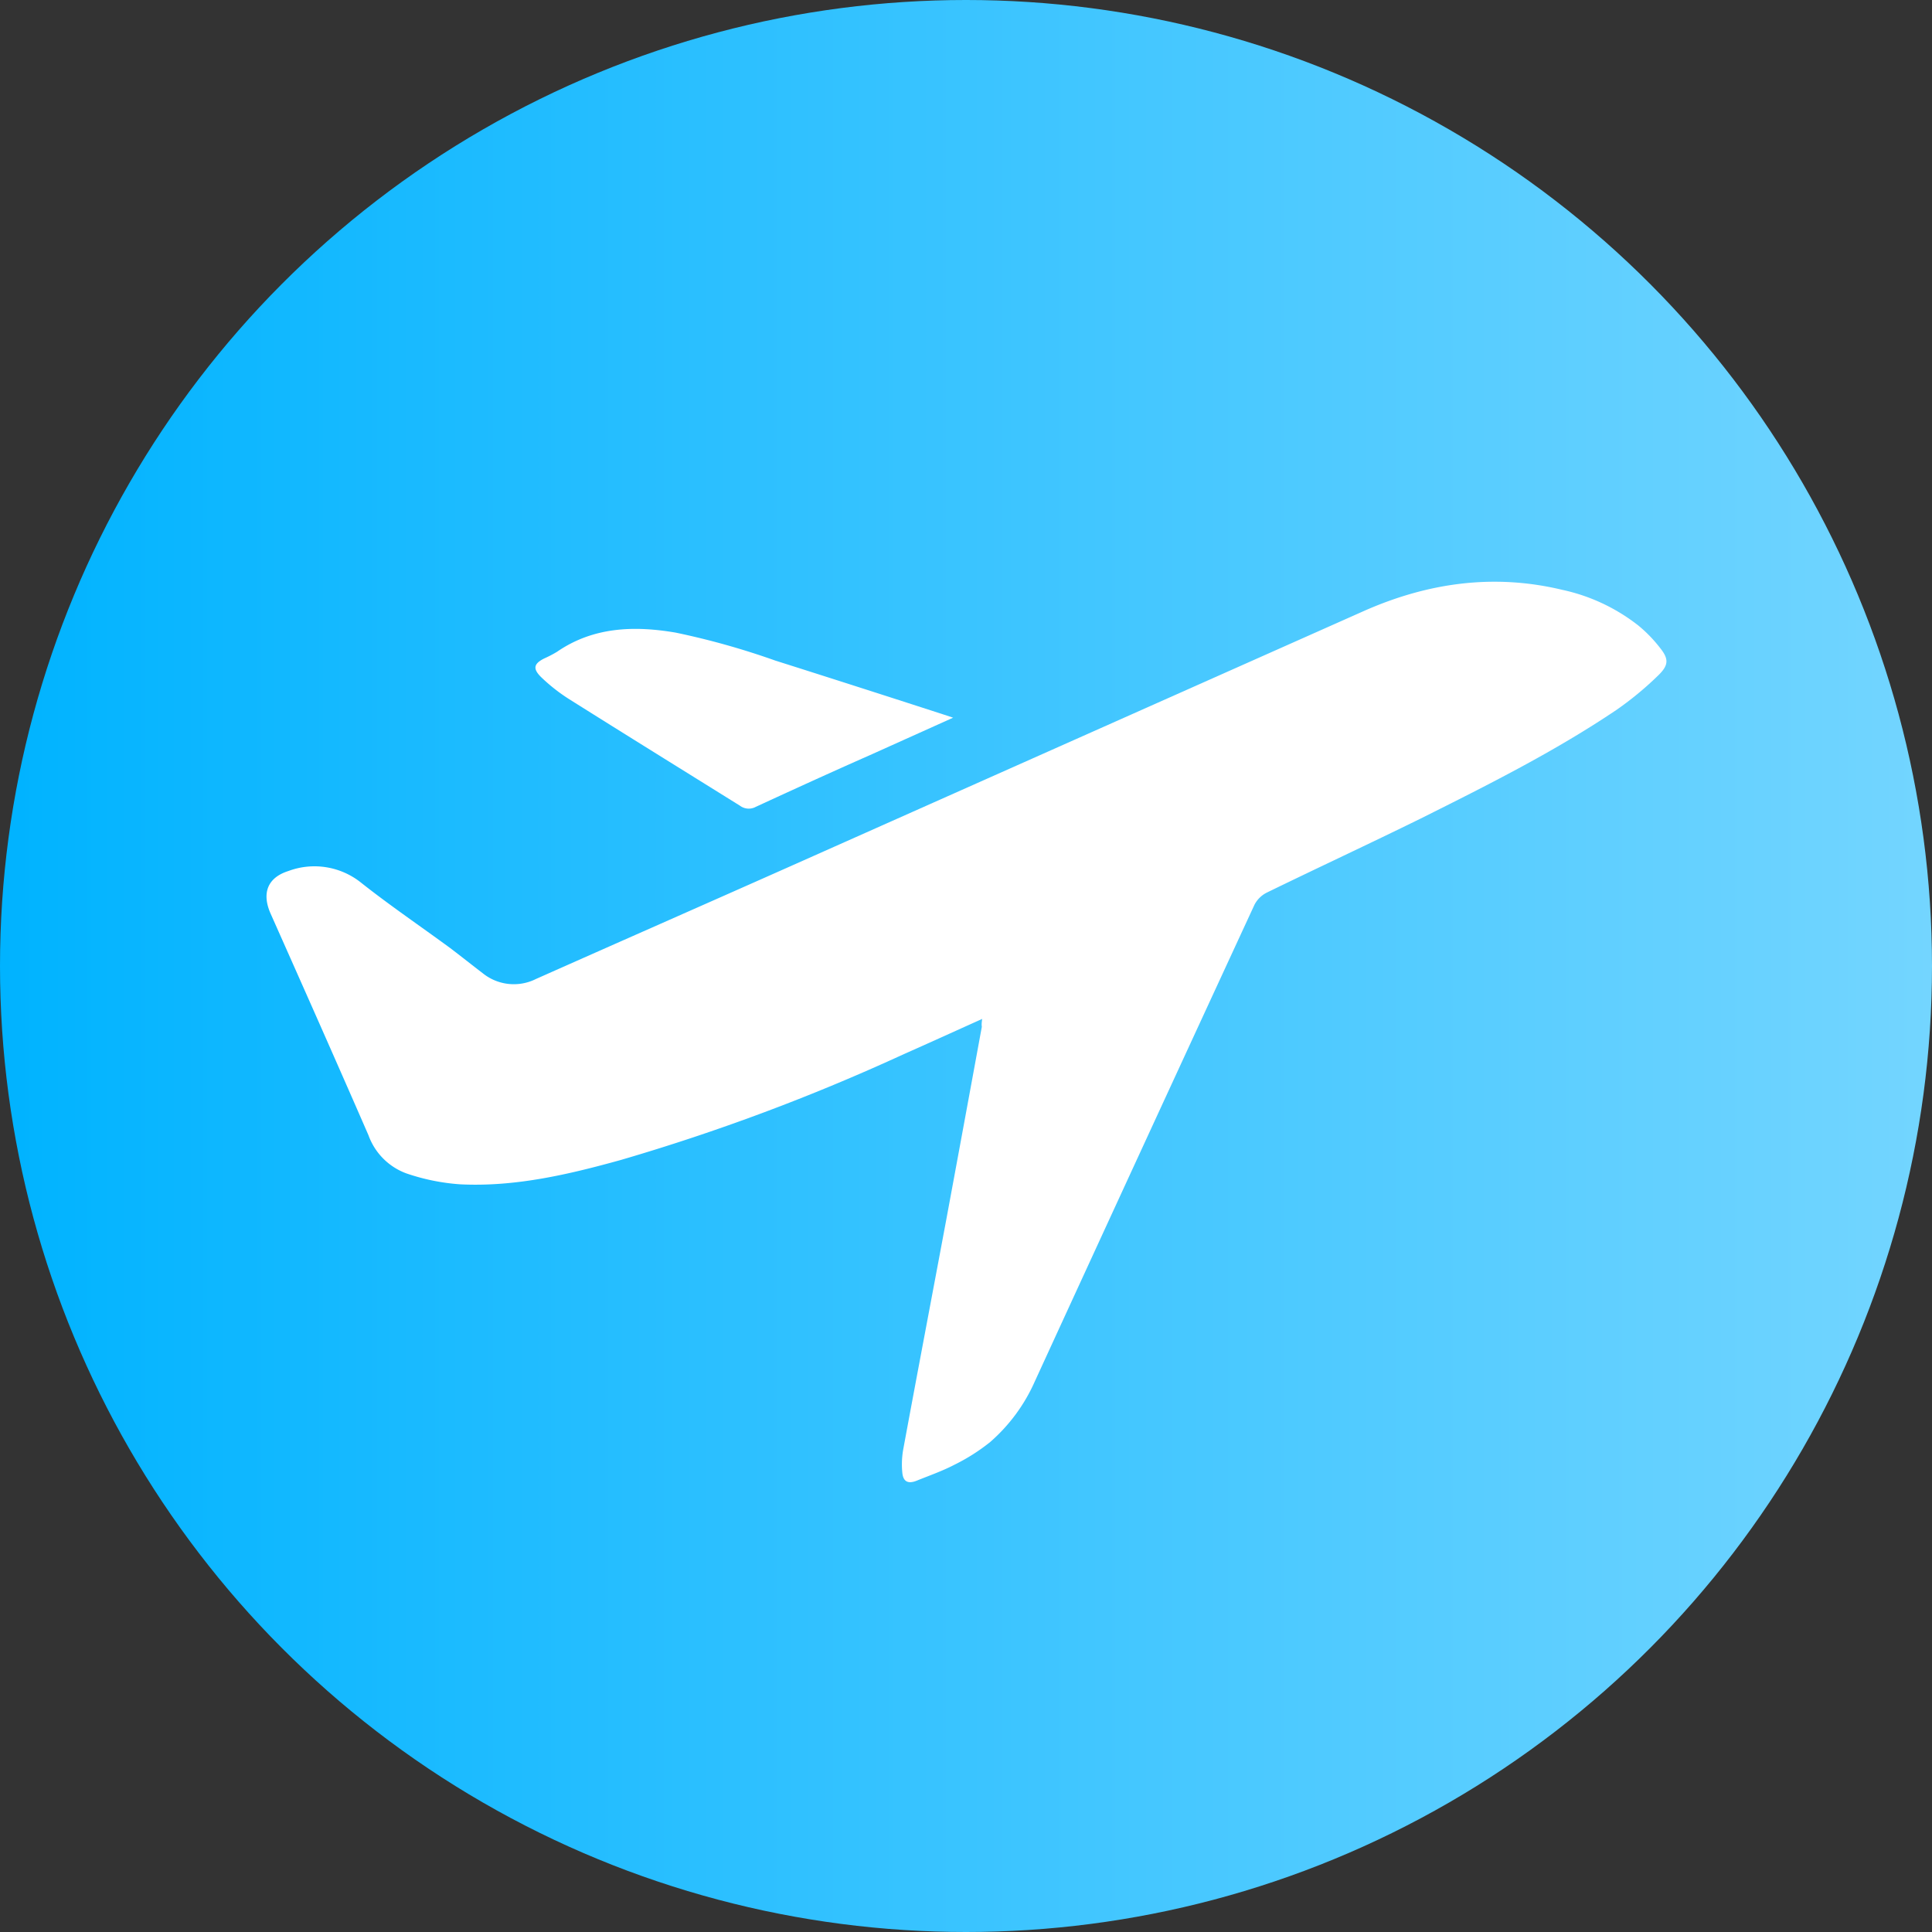
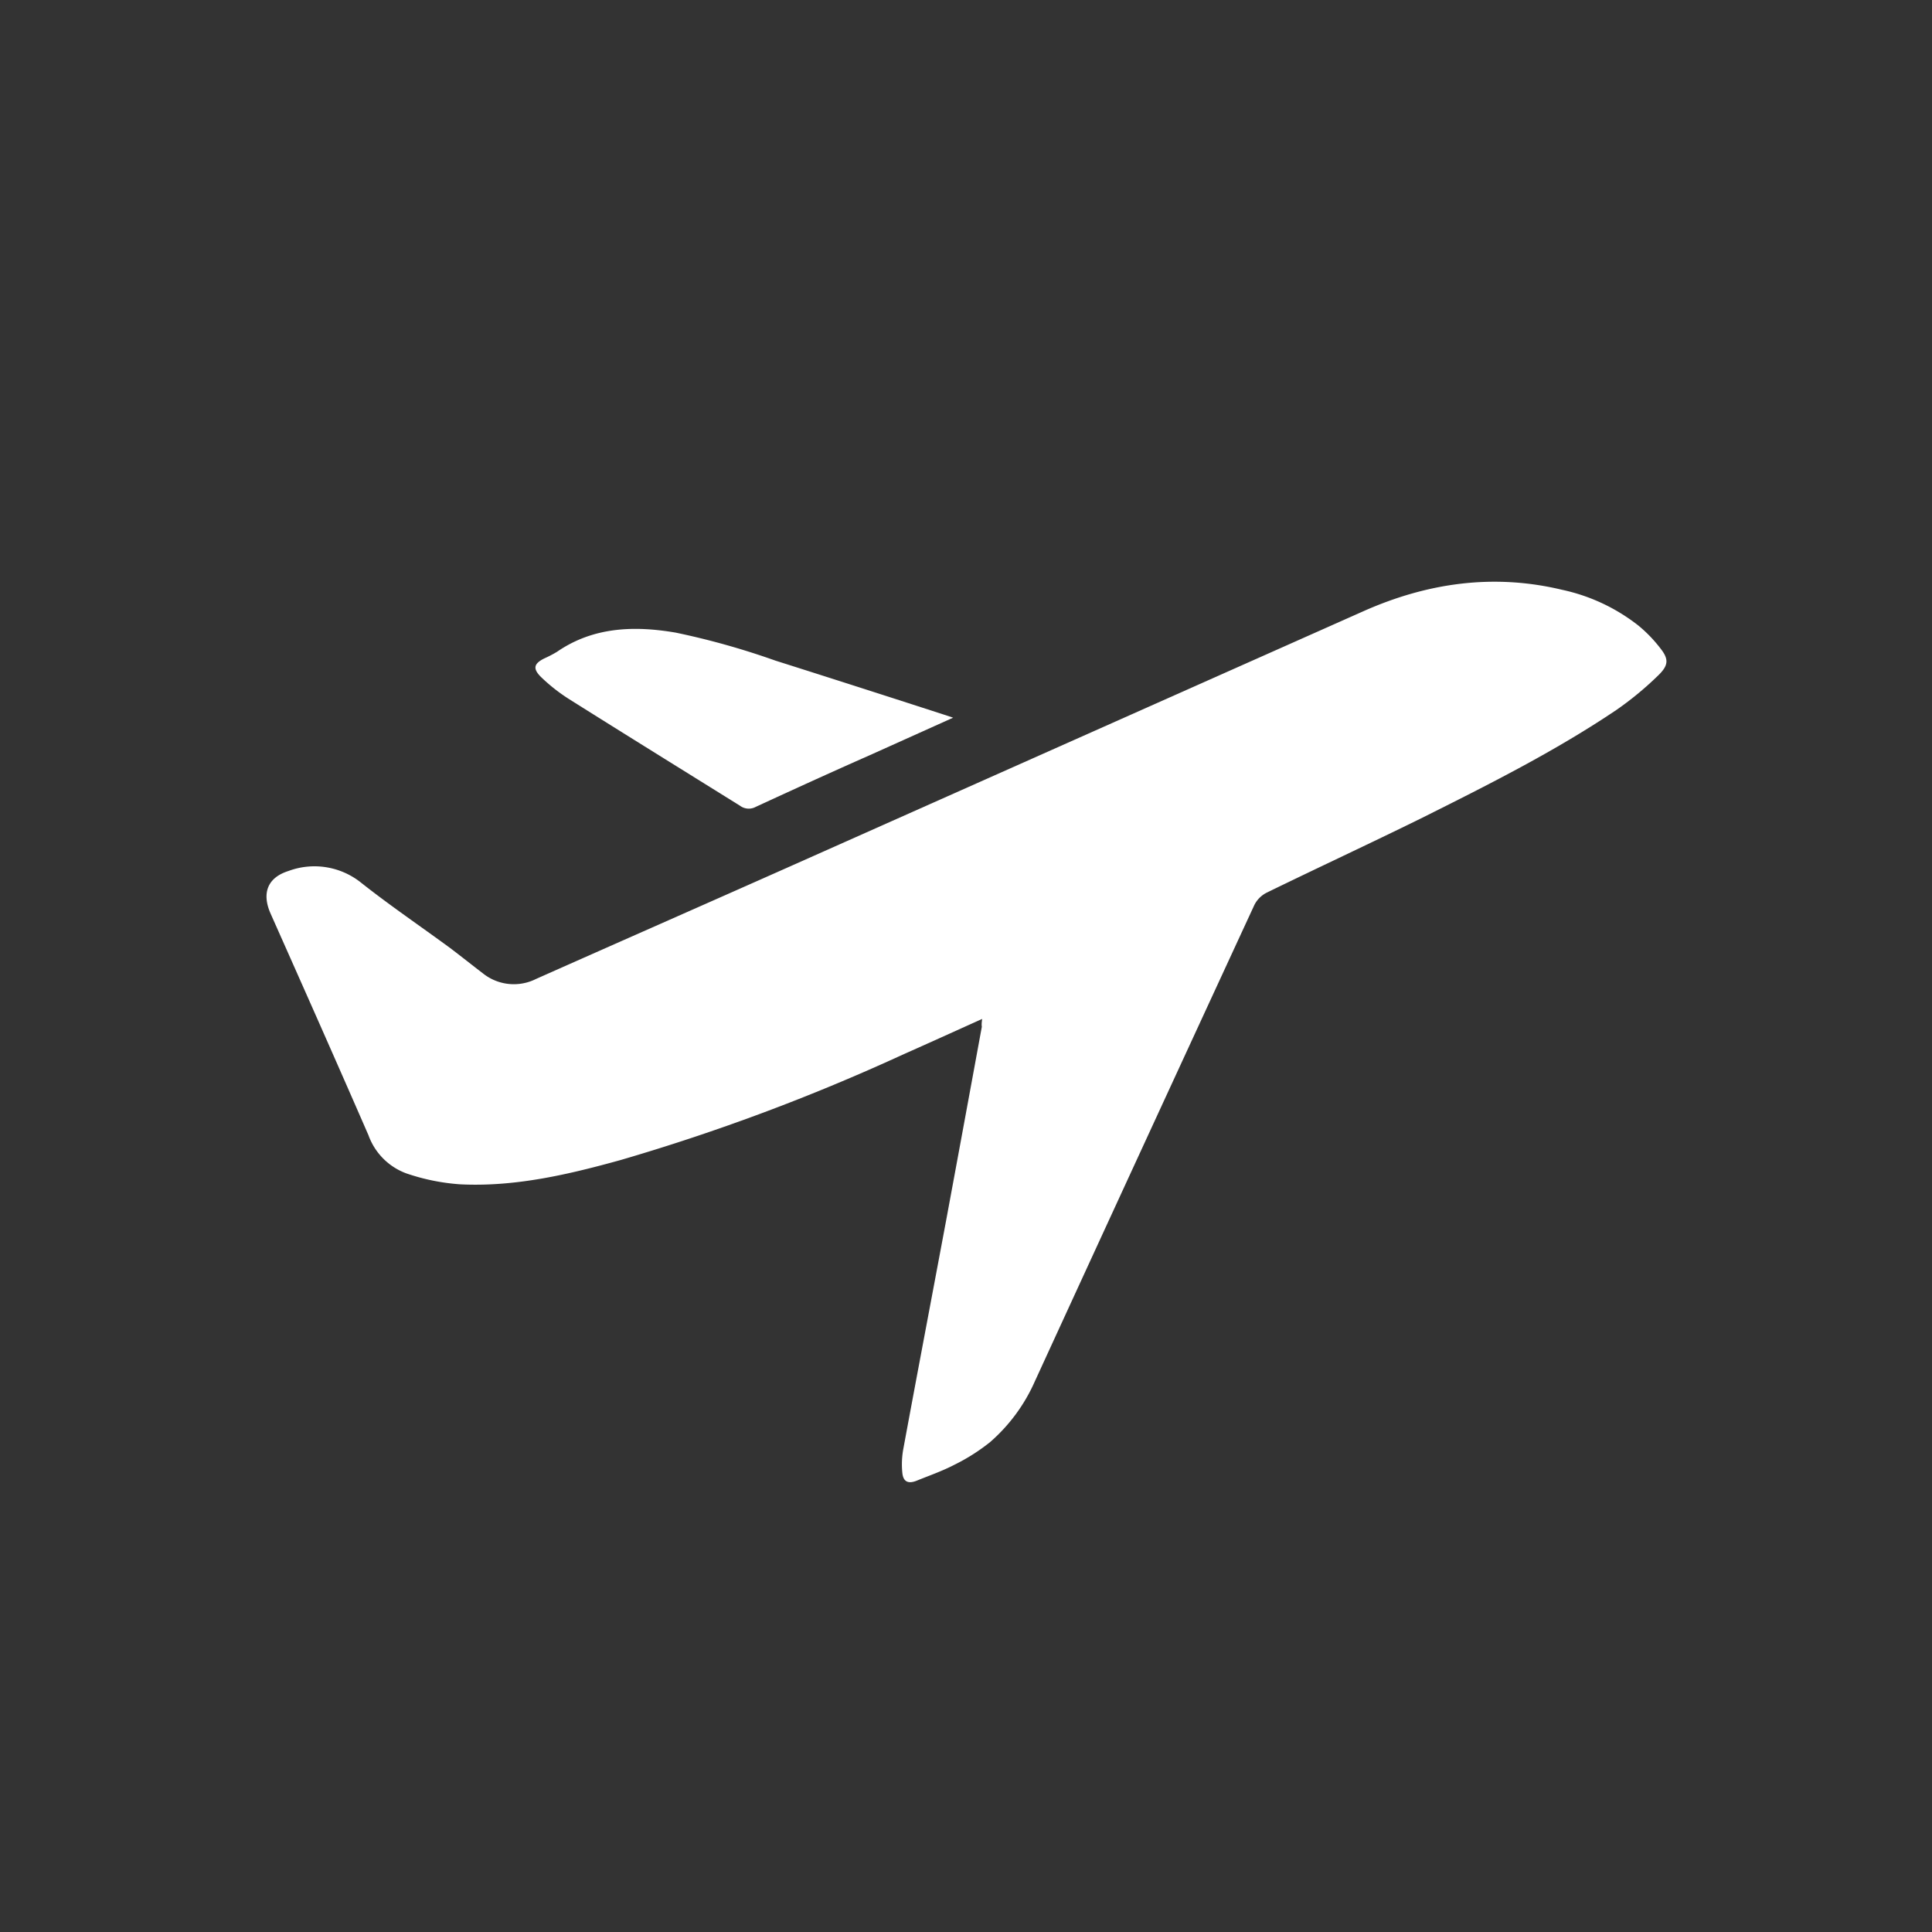
<svg xmlns="http://www.w3.org/2000/svg" viewBox="0 0 230.7 230.7">
  <rect x="0" y="0" width="230.7" height="230.7" fill="#333333" stroke="none" />
  <defs>
    <style>.cls-1{fill:url(#Безымянный_градиент_27);}.cls-2{fill:#fff;}</style>
    <linearGradient id="Безымянный_градиент_27" y1="115.35" x2="230.7" y2="115.35" gradientUnits="userSpaceOnUse">
      <stop offset="0" stop-color="#00b3ff" />
      <stop offset="0.3" stop-color="#23bdff" />
      <stop offset="1" stop-color="#73d5ff" />
    </linearGradient>
  </defs>
  <g id="Слой_2" data-name="Слой 2">
    <g id="Слой_1-2" data-name="Слой 1">
-       <circle class="cls-1" cx="115.35" cy="115.35" r="115.35" />
      <path class="cls-2" d="M117.28,121.67c-3.33,1.5-6.43,2.91-9.54,4.29a245.4,245.4,0,0,1-33.6,12.55c-6.27,1.74-12.61,3.23-19.18,2.91a25.15,25.15,0,0,1-6.45-1.31A7.59,7.59,0,0,1,44,135.56c-3.85-8.84-7.77-17.66-11.69-26.47-1.06-2.4-.4-4.28,2.12-5.08a8.91,8.91,0,0,1,8.71,1.41c3.44,2.72,7.08,5.19,10.62,7.79,1.32,1,2.57,2,3.88,3a5.91,5.91,0,0,0,6.36.69c9.94-4.42,19.9-8.8,29.84-13.22q34.5-15.36,69-30.71c7.6-3.37,15.5-4.51,23.7-2.54a22.31,22.31,0,0,1,9.09,4.26,16.51,16.51,0,0,1,2.63,2.72c1,1.26,1,2-.18,3.17a39.09,39.09,0,0,1-5,4.15c-7.41,5-15.41,9-23.41,13-6.1,3-12.3,5.88-18.43,8.87a3.33,3.33,0,0,0-1.45,1.45q-13.15,28.44-26.23,56.92a20.68,20.68,0,0,1-5.32,7.22,23.16,23.16,0,0,1-4.28,2.72c-1.44.75-3,1.29-4.5,1.9-1,.4-1.6.14-1.71-.92a10.09,10.09,0,0,1,.12-2.9c1.68-9.09,3.41-18.18,5.11-27.27q2.14-11.55,4.26-23.11C117.2,122.34,117.22,122.13,117.28,121.67Z" />
      <path class="cls-2" d="M113.81,85.7l-10,4.5c-4.53,2-9.06,4.07-13.57,6.15a1.75,1.75,0,0,1-1.88-.14C81.6,92,74.77,87.77,68,83.51a21,21,0,0,1-3.41-2.68c-1-1-.84-1.59.41-2.21a13.87,13.87,0,0,0,1.53-.8c4.36-3,9.29-3.11,14.15-2.28a91.16,91.16,0,0,1,11.9,3.34C99.27,81,106,83.16,112.64,85.31Z" />
    </g>
  </g>
</svg>